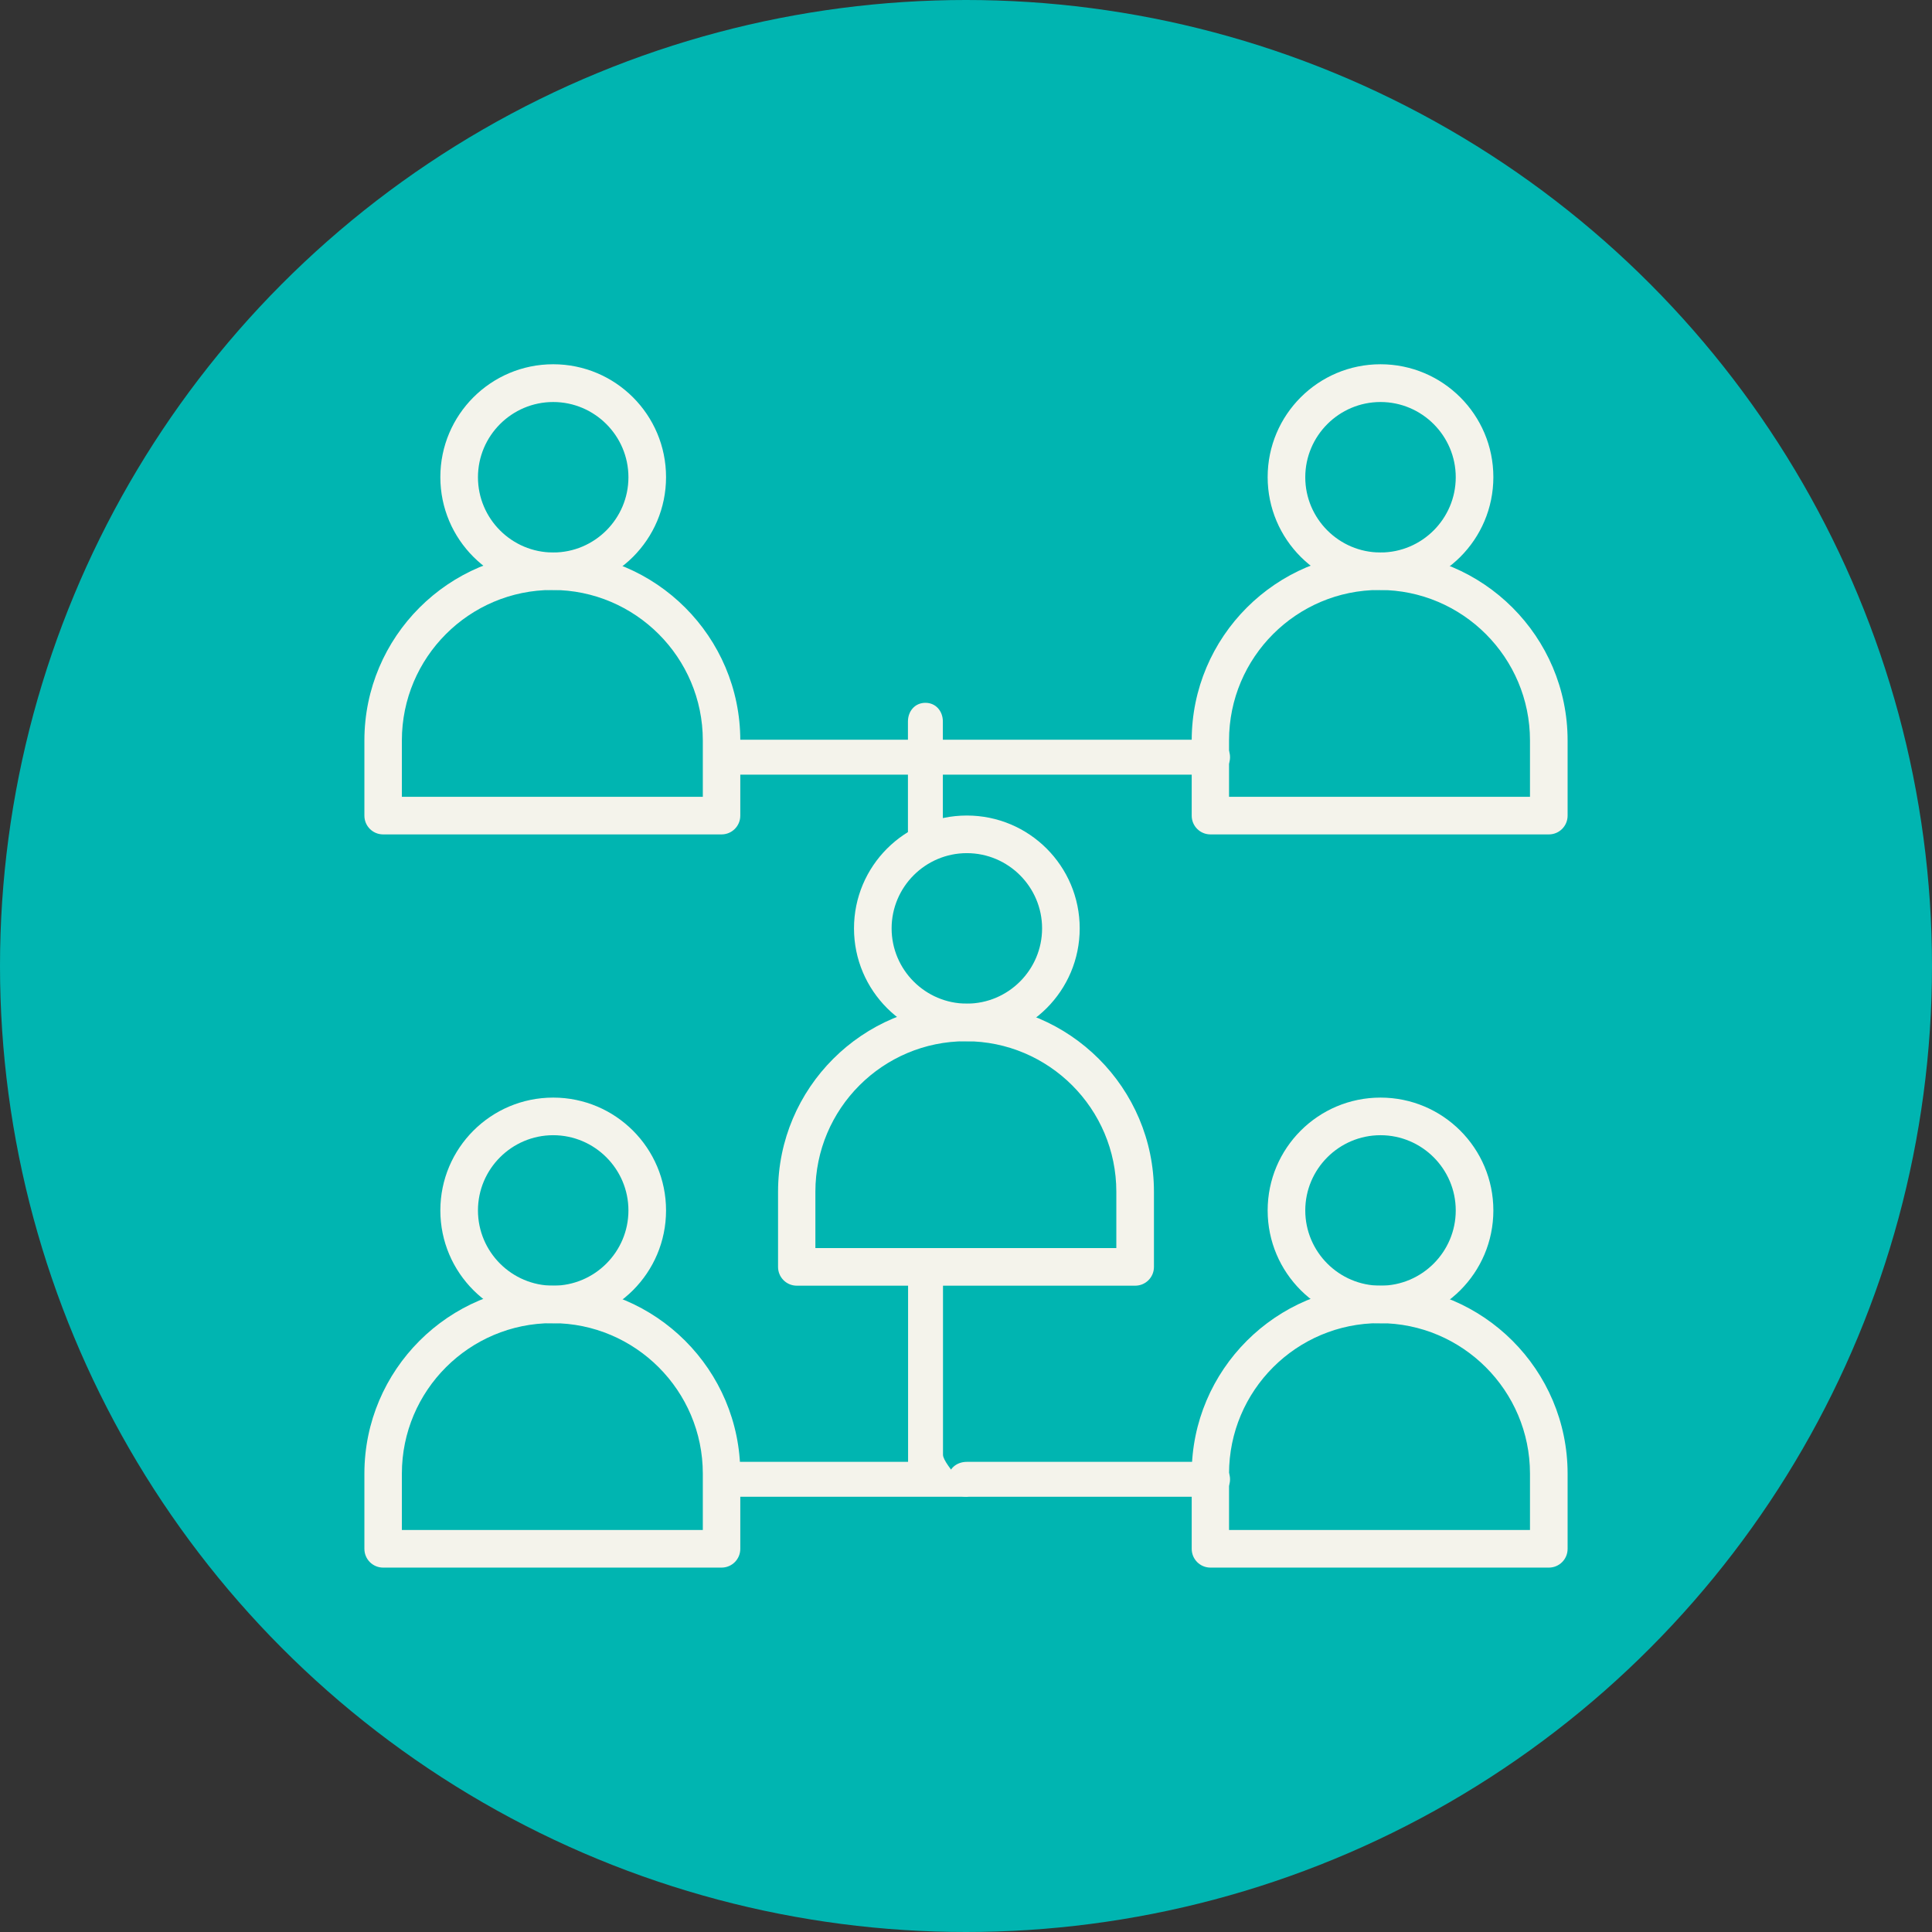
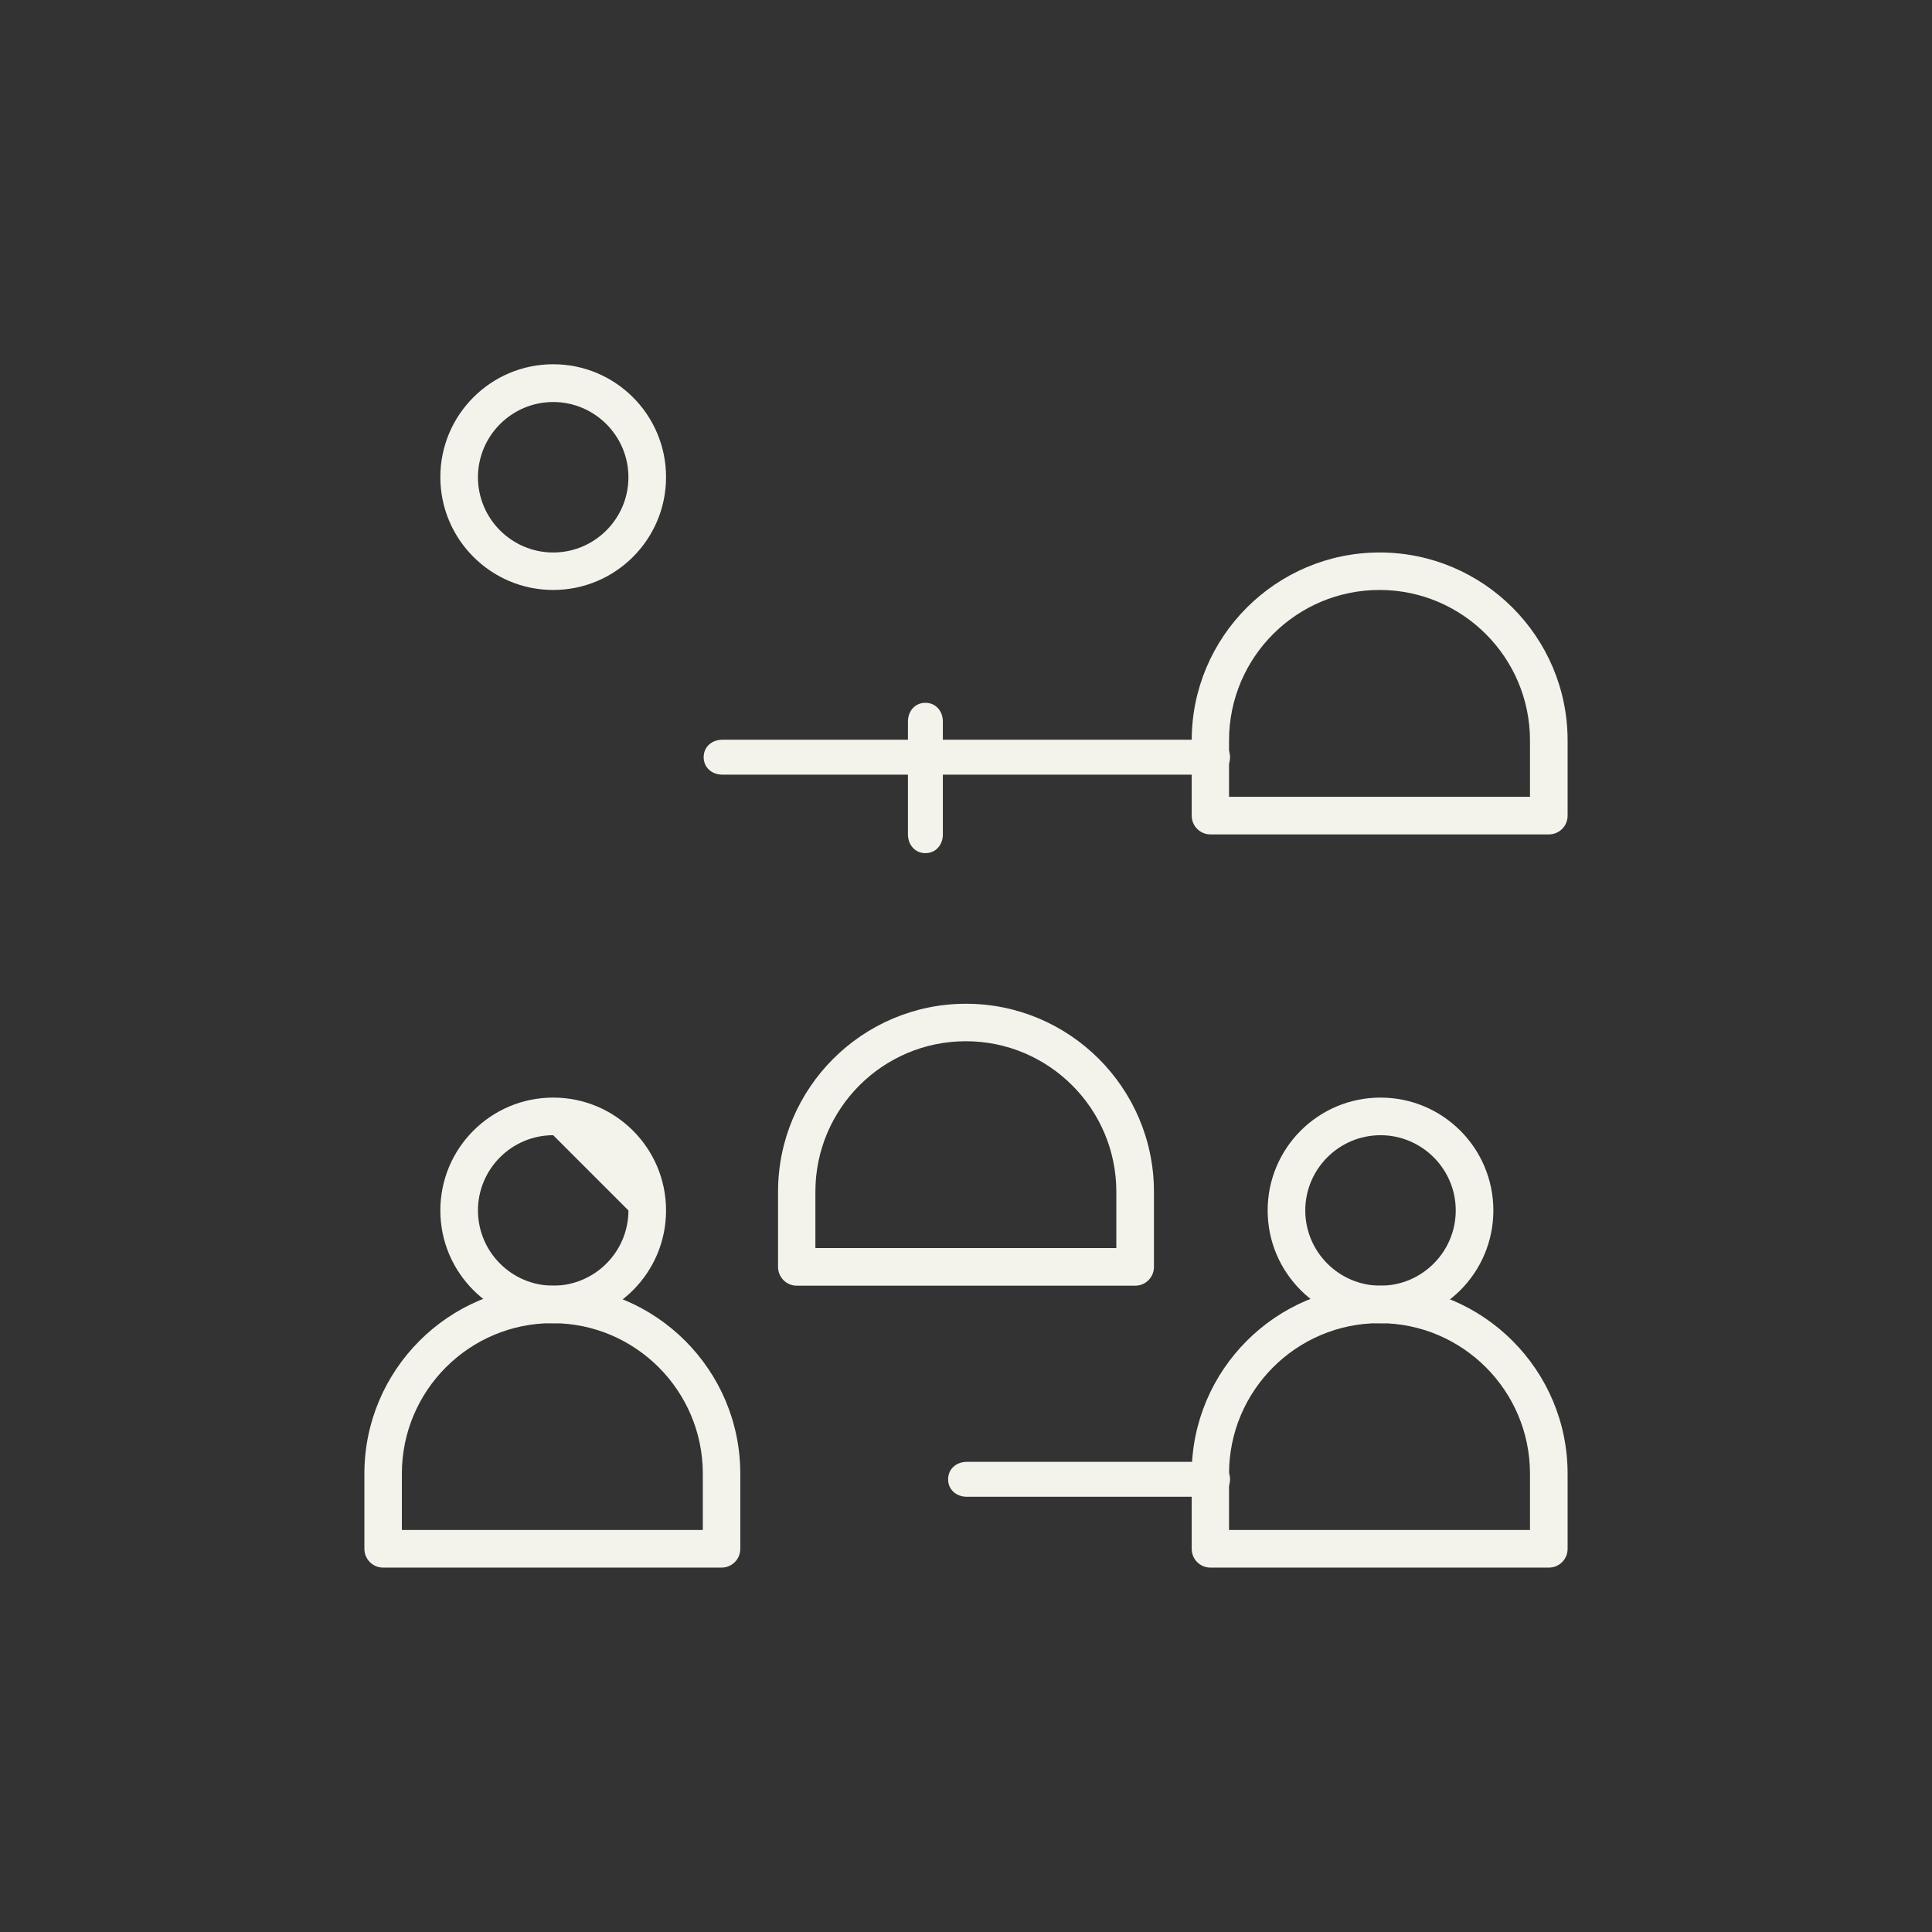
<svg xmlns="http://www.w3.org/2000/svg" version="1.1" viewBox="0 0 1361 1361">
  <rect x="0" y="0" width="1361" height="1361" fill="#333333" stroke="none" />
  <defs>
    <style>
      .cls-1 {
        fill: #f4f3eb;
      }

      .cls-2 {
        fill: #00b5b1;
      }
    </style>
  </defs>
  <g>
    <g id="Layer_2">
-       <circle class="cls-2" cx="680.5" cy="680.5" r="680.5" />
      <g>
-         <path class="cls-1" d="M681.1,1054.4h-172.2c-7.3,0-13.2-4.9-13.2-12.3s5.9-12.3,13.2-12.3h130.8v-137.4c0-7.3,4.9-13.2,12.3-13.2s12.3,5.9,12.3,13.2v132.4c0,7.3,24.2,29.5,16.9,29.5Z" />
        <path class="cls-1" d="M853.3,1054.4h-172.2c-7.3,0-13.2-4.9-13.2-12.3s5.9-12.3,13.2-12.3h172.2c7.3,0,13.2,4.9,13.2,12.3s-5.9,12.3-13.2,12.3Z" />
        <path class="cls-1" d="M651.9,601c-7.3,0-12.3-5.9-12.3-13.2v-79.5c0-7.3,4.9-13.2,12.3-13.2s12.3,5.9,12.3,13.2v79.5c0,7.3-4.9,13.2-12.3,13.2Z" />
        <g>
-           <path class="cls-1" d="M681.1,733.5c-43.8,0-79.5-35.6-79.5-79.5s35.6-79.5,79.5-79.5,79.5,35.6,79.5,79.5-35.6,79.5-79.5,79.5ZM681.1,601c-29.2,0-53,23.8-53,53s23.8,53,53,53,53-23.8,53-53-23.8-53-53-53Z" />
          <path class="cls-1" d="M799.7,905.7h-238.4c-7.3,0-13.2-5.9-13.2-13.2v-53c0-73,59.4-132.4,132.4-132.4s132.4,59.4,132.4,132.4v53c0,7.3-5.9,13.2-13.2,13.2ZM574.5,879.2h211.9v-39.7c0-58.4-47.5-106-106-106s-106,47.5-106,106v39.7h0Z" />
        </g>
        <g>
          <path class="cls-1" d="M389.7,415.6c-43.8,0-79.5-35.6-79.5-79.5s35.6-79.5,79.5-79.5,79.5,35.6,79.5,79.5-35.6,79.5-79.5,79.5ZM389.7,283.2c-29.2,0-53,23.8-53,53s23.8,53,53,53,53-23.8,53-53c0-29.2-23.8-53-53-53Z" />
-           <path class="cls-1" d="M508.3,587.8h-238.4c-7.3,0-13.2-5.9-13.2-13.2v-53c0-73,59.4-132.4,132.4-132.4s132.4,59.4,132.4,132.4v53c0,7.3-5.9,13.2-13.2,13.2ZM283.2,561.3h211.9v-39.7c0-58.4-47.5-106-106-106s-106,47.5-106,106v39.7h0Z" />
        </g>
        <g>
-           <path class="cls-1" d="M972.5,415.6c-43.8,0-79.5-35.6-79.5-79.5s35.6-79.5,79.5-79.5,79.5,35.6,79.5,79.5-35.6,79.5-79.5,79.5ZM972.5,283.2c-29.2,0-53,23.8-53,53s23.8,53,53,53,53-23.8,53-53-23.8-53-53-53Z" />
          <path class="cls-1" d="M1091.1,587.8h-238.4c-7.3,0-13.2-5.9-13.2-13.2v-53c0-73,59.4-132.4,132.4-132.4s132.4,59.4,132.4,132.4v53c0,7.3-5.9,13.2-13.2,13.2ZM865.9,561.3h211.9v-39.7c0-58.4-47.5-106-106-106s-106,47.5-106,106v39.7h0Z" />
        </g>
        <g>
-           <path class="cls-1" d="M389.7,932.2c-43.8,0-79.5-35.6-79.5-79.5s35.6-79.5,79.5-79.5,79.5,35.6,79.5,79.5-35.6,79.5-79.5,79.5ZM389.7,799.7c-29.2,0-53,23.8-53,53s23.8,53,53,53,53-23.8,53-53c0-29.2-23.8-53-53-53Z" />
+           <path class="cls-1" d="M389.7,932.2c-43.8,0-79.5-35.6-79.5-79.5s35.6-79.5,79.5-79.5,79.5,35.6,79.5,79.5-35.6,79.5-79.5,79.5ZM389.7,799.7c-29.2,0-53,23.8-53,53s23.8,53,53,53,53-23.8,53-53Z" />
          <path class="cls-1" d="M508.3,1104.3h-238.4c-7.3,0-13.2-5.9-13.2-13.2v-53c0-73,59.4-132.4,132.4-132.4s132.4,59.4,132.4,132.4v53c0,7.3-5.9,13.2-13.2,13.2ZM283.2,1077.8h211.9v-39.7c0-58.4-47.5-106-106-106s-106,47.5-106,106v39.7h0Z" />
        </g>
        <g>
          <path class="cls-1" d="M972.5,932.2c-43.8,0-79.5-35.6-79.5-79.5s35.6-79.5,79.5-79.5,79.5,35.6,79.5,79.5-35.6,79.5-79.5,79.5ZM972.5,799.7c-29.2,0-53,23.8-53,53s23.8,53,53,53,53-23.8,53-53-23.8-53-53-53Z" />
          <path class="cls-1" d="M1091.1,1104.3h-238.4c-7.3,0-13.2-5.9-13.2-13.2v-53c0-73,59.4-132.4,132.4-132.4s132.4,59.4,132.4,132.4v53c0,7.3-5.9,13.2-13.2,13.2ZM865.9,1077.8h211.9v-39.7c0-58.4-47.5-106-106-106s-106,47.5-106,106v39.7h0Z" />
        </g>
        <path class="cls-1" d="M853.3,545.7h-344.4c-7.3,0-13.2-4.9-13.2-12.3s5.9-12.3,13.2-12.3h344.4c7.3,0,13.2,4.9,13.2,12.3s-5.9,12.3-13.2,12.3Z" />
      </g>
    </g>
  </g>
</svg>